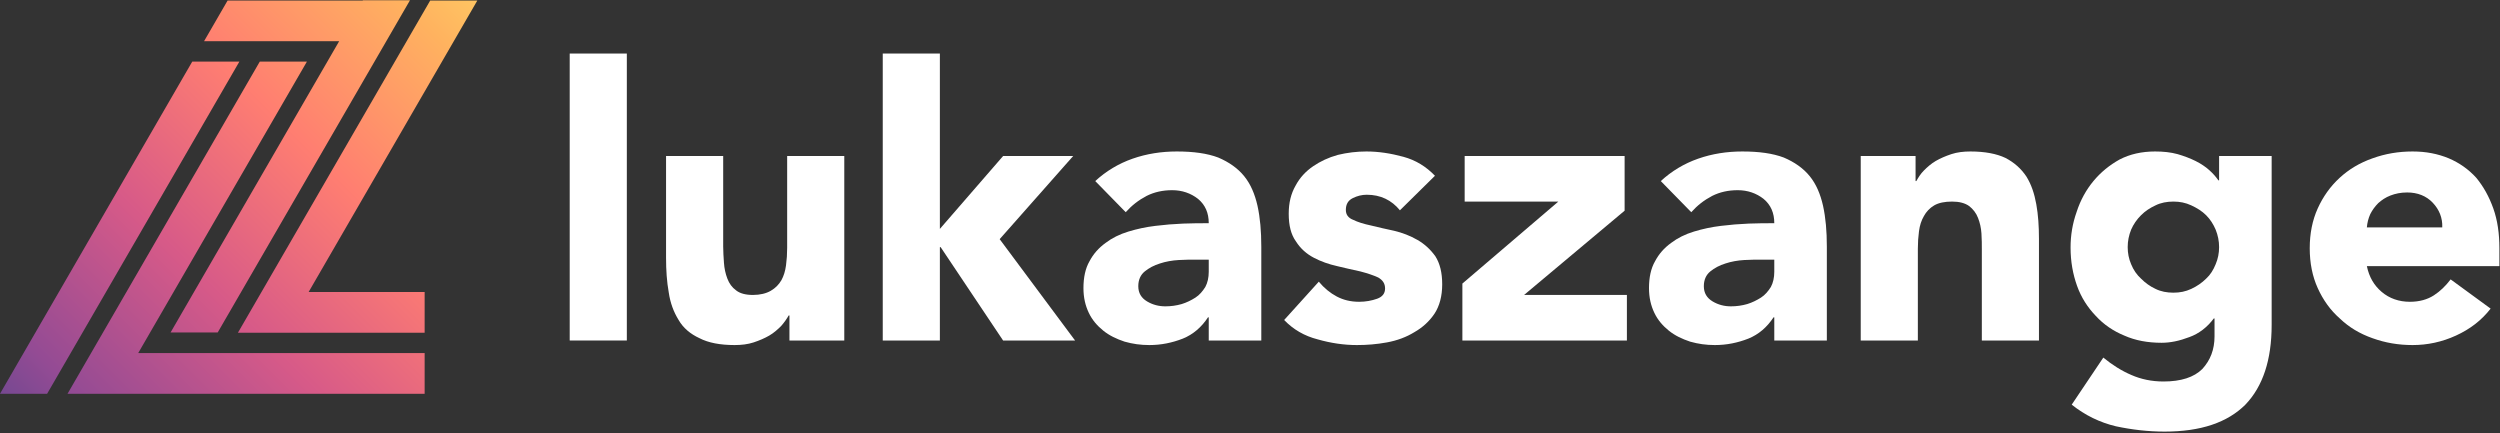
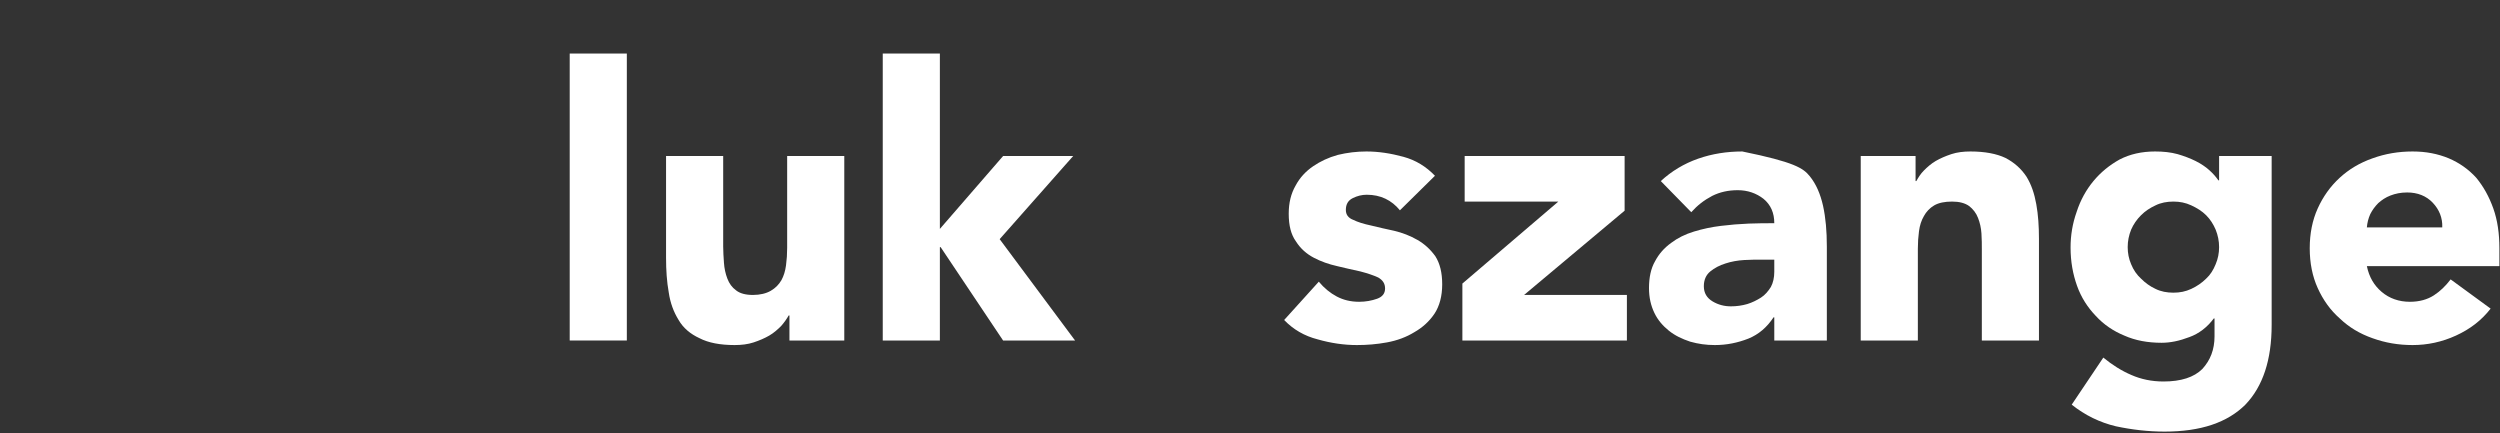
<svg xmlns="http://www.w3.org/2000/svg" xmlns:ns1="http://www.serif.com/" width="100%" height="100%" viewBox="0 0 3000 520" version="1.1" xml:space="preserve" style="fill-rule:evenodd;clip-rule:evenodd;stroke-linejoin:round;stroke-miterlimit:2;">
  <rect x="0" y="0" width="3000" height="520" fill="#333333" stroke="none" />
  <g transform="matrix(1,0,0,1,0,-800)">
    <g id="Logo-white" ns1:id="Logo white" transform="matrix(0.157,0,0,0.161,0,800)">
-       <rect x="0" y="0" width="19100" height="3220" style="fill:none;" />
      <g transform="matrix(2.85,-1.99267e-16,4.30948e-16,4.941,-450.499,-746.689)">
        <clipPath id="_clip1">
-           <path d="M854.839,243.997L981.225,243.997L528.744,683.703L1296.89,683.703L1296.89,745.113L465.556,745.113L465.556,745.107L465.551,745.113L339.164,745.113L854.839,243.997ZM673.719,243.997L800.106,243.997L284.432,745.113L158.045,745.113L673.719,243.997ZM1311.87,151.883L1438.25,151.883L985.771,591.589L1296.89,591.589L1296.89,652.999L796.19,652.999L1311.87,151.883ZM741.925,652.635L615.539,652.635L1067.65,213.292L705.316,213.292L768.498,151.883L1130.84,151.883L1131.21,151.519L1257.6,151.519L741.925,652.635Z" />
-         </clipPath>
+           </clipPath>
        <g clip-path="url(#_clip1)">
-           <rect x="-0.35" y="-0.566" width="1600.26" height="897.826" style="fill:url(#_Linear2);" />
-         </g>
+           </g>
      </g>
      <g transform="matrix(0.998,0,0,0.97,-379.283,1110.58)">
        <g transform="matrix(2916.67,0,0,2916.67,4582.79,1471.47)">
          <rect x="0.055" y="-0.756" width="0.15" height="0.756" style="fill:white;fill-rule:nonzero;" />
        </g>
        <g transform="matrix(2916.67,0,0,2916.67,5326.54,1471.47)">
          <path d="M0.521,-0L0.377,-0L0.377,-0.066L0.375,-0.066C0.37,-0.057 0.363,-0.047 0.355,-0.038C0.346,-0.029 0.336,-0.02 0.324,-0.013C0.312,-0.006 0.298,0 0.283,0.005C0.268,0.01 0.251,0.012 0.233,0.012C0.195,0.012 0.164,0.006 0.141,-0.006C0.117,-0.017 0.098,-0.033 0.086,-0.054C0.073,-0.075 0.064,-0.099 0.06,-0.127C0.055,-0.155 0.053,-0.185 0.053,-0.218L0.053,-0.486L0.203,-0.486L0.203,-0.248C0.203,-0.234 0.204,-0.22 0.205,-0.205C0.206,-0.19 0.209,-0.176 0.214,-0.163C0.219,-0.15 0.226,-0.14 0.237,-0.132C0.247,-0.124 0.262,-0.12 0.281,-0.12C0.3,-0.12 0.316,-0.124 0.328,-0.131C0.34,-0.138 0.349,-0.147 0.356,-0.159C0.362,-0.17 0.366,-0.183 0.368,-0.198C0.37,-0.213 0.371,-0.228 0.371,-0.244L0.371,-0.486L0.521,-0.486L0.521,-0Z" style="fill:white;fill-rule:nonzero;" />
        </g>
        <g transform="matrix(2916.67,0,0,2916.67,6986.12,1471.47)">
          <path d="M0.053,-0.756L0.203,-0.756L0.203,-0.294L0.369,-0.486L0.553,-0.486L0.36,-0.267L0.558,-0L0.369,-0L0.205,-0.246L0.203,-0.246L0.203,-0L0.053,-0L0.053,-0.756Z" style="fill:white;fill-rule:nonzero;" />
        </g>
        <g transform="matrix(2916.67,0,0,2916.67,8593.2,1471.47)">
-           <path d="M0.358,-0.061L0.356,-0.061C0.339,-0.035 0.317,-0.016 0.29,-0.005C0.262,0.006 0.233,0.012 0.202,0.012C0.179,0.012 0.158,0.009 0.137,0.003C0.116,-0.004 0.097,-0.013 0.081,-0.026C0.065,-0.039 0.052,-0.054 0.043,-0.073C0.034,-0.092 0.029,-0.113 0.029,-0.138C0.029,-0.166 0.034,-0.19 0.045,-0.209C0.055,-0.228 0.069,-0.244 0.087,-0.257C0.104,-0.27 0.124,-0.28 0.147,-0.287C0.17,-0.294 0.193,-0.299 0.218,-0.302C0.242,-0.305 0.266,-0.307 0.291,-0.308C0.315,-0.309 0.337,-0.309 0.358,-0.309C0.358,-0.336 0.349,-0.357 0.33,-0.373C0.311,-0.388 0.288,-0.396 0.262,-0.396C0.237,-0.396 0.215,-0.391 0.195,-0.381C0.174,-0.37 0.156,-0.356 0.14,-0.338L0.06,-0.42C0.088,-0.446 0.121,-0.466 0.158,-0.479C0.195,-0.492 0.234,-0.498 0.274,-0.498C0.318,-0.498 0.354,-0.493 0.383,-0.482C0.411,-0.47 0.434,-0.454 0.451,-0.433C0.468,-0.412 0.479,-0.386 0.486,-0.355C0.493,-0.323 0.496,-0.288 0.496,-0.247L0.496,-0L0.358,-0L0.358,-0.061ZM0.321,-0.213C0.31,-0.213 0.296,-0.213 0.279,-0.212C0.262,-0.211 0.245,-0.208 0.23,-0.203C0.214,-0.198 0.201,-0.191 0.19,-0.182C0.179,-0.173 0.173,-0.16 0.173,-0.143C0.173,-0.125 0.181,-0.112 0.196,-0.103C0.211,-0.094 0.227,-0.09 0.244,-0.09C0.259,-0.09 0.273,-0.092 0.287,-0.096C0.3,-0.1 0.312,-0.106 0.323,-0.113C0.334,-0.12 0.342,-0.13 0.349,-0.141C0.355,-0.152 0.358,-0.166 0.358,-0.181L0.358,-0.213L0.321,-0.213Z" style="fill:white;fill-rule:nonzero;" />
-         </g>
+           </g>
        <g transform="matrix(2916.67,0,0,2916.67,10144.9,1471.47)">
          <path d="M0.328,-0.343C0.306,-0.37 0.277,-0.384 0.241,-0.384C0.228,-0.384 0.216,-0.381 0.204,-0.375C0.192,-0.369 0.186,-0.359 0.186,-0.344C0.186,-0.332 0.192,-0.323 0.205,-0.318C0.217,-0.312 0.233,-0.307 0.252,-0.303C0.271,-0.298 0.291,-0.294 0.313,-0.289C0.334,-0.284 0.355,-0.276 0.374,-0.265C0.393,-0.254 0.408,-0.24 0.421,-0.222C0.433,-0.203 0.439,-0.179 0.439,-0.148C0.439,-0.117 0.432,-0.091 0.419,-0.071C0.405,-0.05 0.387,-0.034 0.366,-0.022C0.345,-0.009 0.321,-0 0.294,0.005C0.267,0.01 0.241,0.012 0.215,0.012C0.181,0.012 0.147,0.007 0.112,-0.003C0.077,-0.012 0.048,-0.029 0.024,-0.054L0.115,-0.155C0.129,-0.138 0.145,-0.125 0.162,-0.116C0.179,-0.107 0.198,-0.102 0.221,-0.102C0.238,-0.102 0.254,-0.105 0.268,-0.11C0.282,-0.115 0.289,-0.124 0.289,-0.137C0.289,-0.15 0.283,-0.159 0.271,-0.166C0.258,-0.172 0.243,-0.177 0.224,-0.182C0.205,-0.186 0.184,-0.191 0.163,-0.196C0.141,-0.201 0.121,-0.208 0.102,-0.218C0.083,-0.228 0.067,-0.242 0.055,-0.261C0.042,-0.279 0.036,-0.303 0.036,-0.334C0.036,-0.363 0.042,-0.387 0.054,-0.408C0.065,-0.429 0.081,-0.446 0.1,-0.459C0.119,-0.472 0.14,-0.482 0.165,-0.489C0.19,-0.495 0.215,-0.498 0.24,-0.498C0.272,-0.498 0.304,-0.493 0.337,-0.484C0.37,-0.475 0.397,-0.458 0.42,-0.434L0.328,-0.343Z" style="fill:white;fill-rule:nonzero;" />
        </g>
        <g transform="matrix(2916.67,0,0,2916.67,11480.7,1471.47)">
          <path d="M0.034,-0.15L0.286,-0.366L0.04,-0.366L0.04,-0.486L0.46,-0.486L0.46,-0.342L0.196,-0.12L0.466,-0.12L0.466,-0L0.034,-0L0.034,-0.15Z" style="fill:white;fill-rule:nonzero;" />
        </g>
        <g transform="matrix(2916.67,0,0,2916.67,12924.5,1471.47)">
-           <path d="M0.358,-0.061L0.356,-0.061C0.339,-0.035 0.317,-0.016 0.29,-0.005C0.262,0.006 0.233,0.012 0.202,0.012C0.179,0.012 0.158,0.009 0.137,0.003C0.116,-0.004 0.097,-0.013 0.081,-0.026C0.065,-0.039 0.052,-0.054 0.043,-0.073C0.034,-0.092 0.029,-0.113 0.029,-0.138C0.029,-0.166 0.034,-0.19 0.045,-0.209C0.055,-0.228 0.069,-0.244 0.087,-0.257C0.104,-0.27 0.124,-0.28 0.147,-0.287C0.17,-0.294 0.193,-0.299 0.218,-0.302C0.242,-0.305 0.266,-0.307 0.291,-0.308C0.315,-0.309 0.337,-0.309 0.358,-0.309C0.358,-0.336 0.349,-0.357 0.33,-0.373C0.311,-0.388 0.288,-0.396 0.262,-0.396C0.237,-0.396 0.215,-0.391 0.195,-0.381C0.174,-0.37 0.156,-0.356 0.14,-0.338L0.06,-0.42C0.088,-0.446 0.121,-0.466 0.158,-0.479C0.195,-0.492 0.234,-0.498 0.274,-0.498C0.318,-0.498 0.354,-0.493 0.383,-0.482C0.411,-0.47 0.434,-0.454 0.451,-0.433C0.468,-0.412 0.479,-0.386 0.486,-0.355C0.493,-0.323 0.496,-0.288 0.496,-0.247L0.496,-0L0.358,-0L0.358,-0.061ZM0.321,-0.213C0.31,-0.213 0.296,-0.213 0.279,-0.212C0.262,-0.211 0.245,-0.208 0.23,-0.203C0.214,-0.198 0.201,-0.191 0.19,-0.182C0.179,-0.173 0.173,-0.16 0.173,-0.143C0.173,-0.125 0.181,-0.112 0.196,-0.103C0.211,-0.094 0.227,-0.09 0.244,-0.09C0.259,-0.09 0.273,-0.092 0.287,-0.096C0.3,-0.1 0.312,-0.106 0.323,-0.113C0.334,-0.12 0.342,-0.13 0.349,-0.141C0.355,-0.152 0.358,-0.166 0.358,-0.181L0.358,-0.213L0.321,-0.213Z" style="fill:white;fill-rule:nonzero;" />
+           <path d="M0.358,-0.061L0.356,-0.061C0.339,-0.035 0.317,-0.016 0.29,-0.005C0.262,0.006 0.233,0.012 0.202,0.012C0.179,0.012 0.158,0.009 0.137,0.003C0.116,-0.004 0.097,-0.013 0.081,-0.026C0.065,-0.039 0.052,-0.054 0.043,-0.073C0.034,-0.092 0.029,-0.113 0.029,-0.138C0.029,-0.166 0.034,-0.19 0.045,-0.209C0.055,-0.228 0.069,-0.244 0.087,-0.257C0.104,-0.27 0.124,-0.28 0.147,-0.287C0.17,-0.294 0.193,-0.299 0.218,-0.302C0.242,-0.305 0.266,-0.307 0.291,-0.308C0.315,-0.309 0.337,-0.309 0.358,-0.309C0.358,-0.336 0.349,-0.357 0.33,-0.373C0.311,-0.388 0.288,-0.396 0.262,-0.396C0.237,-0.396 0.215,-0.391 0.195,-0.381C0.174,-0.37 0.156,-0.356 0.14,-0.338L0.06,-0.42C0.088,-0.446 0.121,-0.466 0.158,-0.479C0.195,-0.492 0.234,-0.498 0.274,-0.498C0.411,-0.47 0.434,-0.454 0.451,-0.433C0.468,-0.412 0.479,-0.386 0.486,-0.355C0.493,-0.323 0.496,-0.288 0.496,-0.247L0.496,-0L0.358,-0L0.358,-0.061ZM0.321,-0.213C0.31,-0.213 0.296,-0.213 0.279,-0.212C0.262,-0.211 0.245,-0.208 0.23,-0.203C0.214,-0.198 0.201,-0.191 0.19,-0.182C0.179,-0.173 0.173,-0.16 0.173,-0.143C0.173,-0.125 0.181,-0.112 0.196,-0.103C0.211,-0.094 0.227,-0.09 0.244,-0.09C0.259,-0.09 0.273,-0.092 0.287,-0.096C0.3,-0.1 0.312,-0.106 0.323,-0.113C0.334,-0.12 0.342,-0.13 0.349,-0.141C0.355,-0.152 0.358,-0.166 0.358,-0.181L0.358,-0.213L0.321,-0.213Z" style="fill:white;fill-rule:nonzero;" />
        </g>
        <g transform="matrix(2916.67,0,0,2916.67,14476.1,1471.47)">
          <path d="M0.053,-0.486L0.197,-0.486L0.197,-0.42L0.199,-0.42C0.204,-0.429 0.21,-0.439 0.219,-0.448C0.228,-0.457 0.238,-0.466 0.25,-0.473C0.262,-0.48 0.276,-0.486 0.291,-0.491C0.306,-0.496 0.323,-0.498 0.341,-0.498C0.379,-0.498 0.41,-0.492 0.433,-0.481C0.456,-0.469 0.474,-0.453 0.488,-0.432C0.501,-0.411 0.509,-0.387 0.514,-0.359C0.519,-0.331 0.521,-0.301 0.521,-0.268L0.521,-0L0.371,-0L0.371,-0.238C0.371,-0.252 0.371,-0.267 0.37,-0.282C0.369,-0.297 0.366,-0.31 0.361,-0.323C0.356,-0.336 0.348,-0.346 0.338,-0.354C0.327,-0.362 0.312,-0.366 0.293,-0.366C0.274,-0.366 0.258,-0.363 0.246,-0.356C0.234,-0.349 0.225,-0.339 0.219,-0.328C0.212,-0.316 0.208,-0.303 0.206,-0.288C0.204,-0.273 0.203,-0.258 0.203,-0.242L0.203,-0L0.053,-0L0.053,-0.486Z" style="fill:white;fill-rule:nonzero;" />
        </g>
        <g transform="matrix(2916.67,0,0,2916.67,16135.7,1471.47)">
          <path d="M0.563,-0.041C0.563,0.051 0.54,0.121 0.494,0.169C0.447,0.216 0.377,0.24 0.282,0.24C0.239,0.24 0.196,0.235 0.154,0.226C0.112,0.216 0.073,0.197 0.038,0.169L0.121,0.045C0.144,0.064 0.169,0.08 0.195,0.091C0.22,0.102 0.248,0.108 0.279,0.108C0.325,0.108 0.359,0.097 0.381,0.075C0.402,0.052 0.413,0.024 0.413,-0.011L0.413,-0.058L0.411,-0.058C0.394,-0.035 0.372,-0.018 0.347,-0.009C0.321,0.001 0.297,0.006 0.274,0.006C0.238,0.006 0.205,-0 0.176,-0.013C0.147,-0.025 0.122,-0.042 0.101,-0.065C0.08,-0.087 0.063,-0.113 0.052,-0.144C0.041,-0.175 0.035,-0.208 0.035,-0.245C0.035,-0.277 0.04,-0.308 0.051,-0.339C0.061,-0.37 0.076,-0.397 0.095,-0.42C0.114,-0.443 0.137,-0.462 0.164,-0.477C0.191,-0.491 0.222,-0.498 0.257,-0.498C0.278,-0.498 0.298,-0.496 0.316,-0.491C0.333,-0.486 0.349,-0.48 0.363,-0.473C0.377,-0.466 0.389,-0.458 0.399,-0.449C0.409,-0.44 0.417,-0.431 0.423,-0.422L0.425,-0.422L0.425,-0.486L0.563,-0.486L0.563,-0.041ZM0.185,-0.246C0.185,-0.23 0.188,-0.215 0.194,-0.201C0.2,-0.186 0.209,-0.173 0.22,-0.163C0.231,-0.152 0.243,-0.143 0.258,-0.136C0.272,-0.129 0.288,-0.126 0.305,-0.126C0.322,-0.126 0.337,-0.129 0.352,-0.136C0.367,-0.143 0.38,-0.152 0.391,-0.163C0.402,-0.173 0.41,-0.186 0.416,-0.201C0.422,-0.215 0.425,-0.23 0.425,-0.246C0.425,-0.262 0.422,-0.277 0.416,-0.292C0.41,-0.306 0.402,-0.319 0.391,-0.33C0.38,-0.341 0.367,-0.349 0.352,-0.356C0.337,-0.363 0.322,-0.366 0.305,-0.366C0.288,-0.366 0.272,-0.363 0.258,-0.356C0.243,-0.349 0.231,-0.341 0.22,-0.33C0.209,-0.319 0.2,-0.306 0.194,-0.292C0.188,-0.277 0.185,-0.262 0.185,-0.246Z" style="fill:white;fill-rule:nonzero;" />
        </g>
        <g transform="matrix(2916.67,0,0,2916.67,17958.6,1471.47)">
          <path d="M0.513,-0.084C0.489,-0.053 0.459,-0.03 0.422,-0.013C0.385,0.004 0.347,0.012 0.308,0.012C0.271,0.012 0.236,0.006 0.203,-0.006C0.169,-0.018 0.141,-0.035 0.117,-0.058C0.092,-0.08 0.073,-0.107 0.059,-0.138C0.045,-0.169 0.038,-0.204 0.038,-0.243C0.038,-0.282 0.045,-0.317 0.059,-0.348C0.073,-0.379 0.092,-0.406 0.117,-0.429C0.141,-0.451 0.169,-0.468 0.203,-0.48C0.236,-0.492 0.271,-0.498 0.308,-0.498C0.343,-0.498 0.374,-0.492 0.403,-0.48C0.431,-0.468 0.455,-0.451 0.475,-0.429C0.494,-0.406 0.509,-0.379 0.52,-0.348C0.531,-0.317 0.536,-0.282 0.536,-0.243L0.536,-0.196L0.188,-0.196C0.194,-0.167 0.207,-0.145 0.227,-0.128C0.247,-0.111 0.272,-0.102 0.301,-0.102C0.326,-0.102 0.347,-0.108 0.364,-0.119C0.381,-0.13 0.395,-0.144 0.408,-0.161L0.513,-0.084ZM0.386,-0.298C0.387,-0.323 0.378,-0.345 0.361,-0.363C0.344,-0.381 0.321,-0.39 0.294,-0.39C0.277,-0.39 0.263,-0.387 0.25,-0.382C0.237,-0.377 0.227,-0.37 0.218,-0.362C0.209,-0.353 0.202,-0.343 0.197,-0.333C0.192,-0.322 0.189,-0.31 0.188,-0.298L0.386,-0.298Z" style="fill:white;fill-rule:nonzero;" />
        </g>
      </g>
    </g>
  </g>
  <defs>
    <linearGradient id="_Linear2" x1="0" y1="0" x2="1" y2="0" gradientUnits="userSpaceOnUse" gradientTransform="matrix(1600.26,-897.826,1600.26,897.826,-0.35,897.26)">
      <stop offset="0" style="stop-color:rgb(56,67,139);stop-opacity:1" />
      <stop offset="0.2" style="stop-color:rgb(148,75,148);stop-opacity:1" />
      <stop offset="0.4" style="stop-color:rgb(215,90,136);stop-opacity:1" />
      <stop offset="0.6" style="stop-color:rgb(255,126,113);stop-opacity:1" />
      <stop offset="0.8" style="stop-color:rgb(255,178,95);stop-opacity:1" />
      <stop offset="1" style="stop-color:rgb(255,235,104);stop-opacity:1" />
    </linearGradient>
  </defs>
</svg>